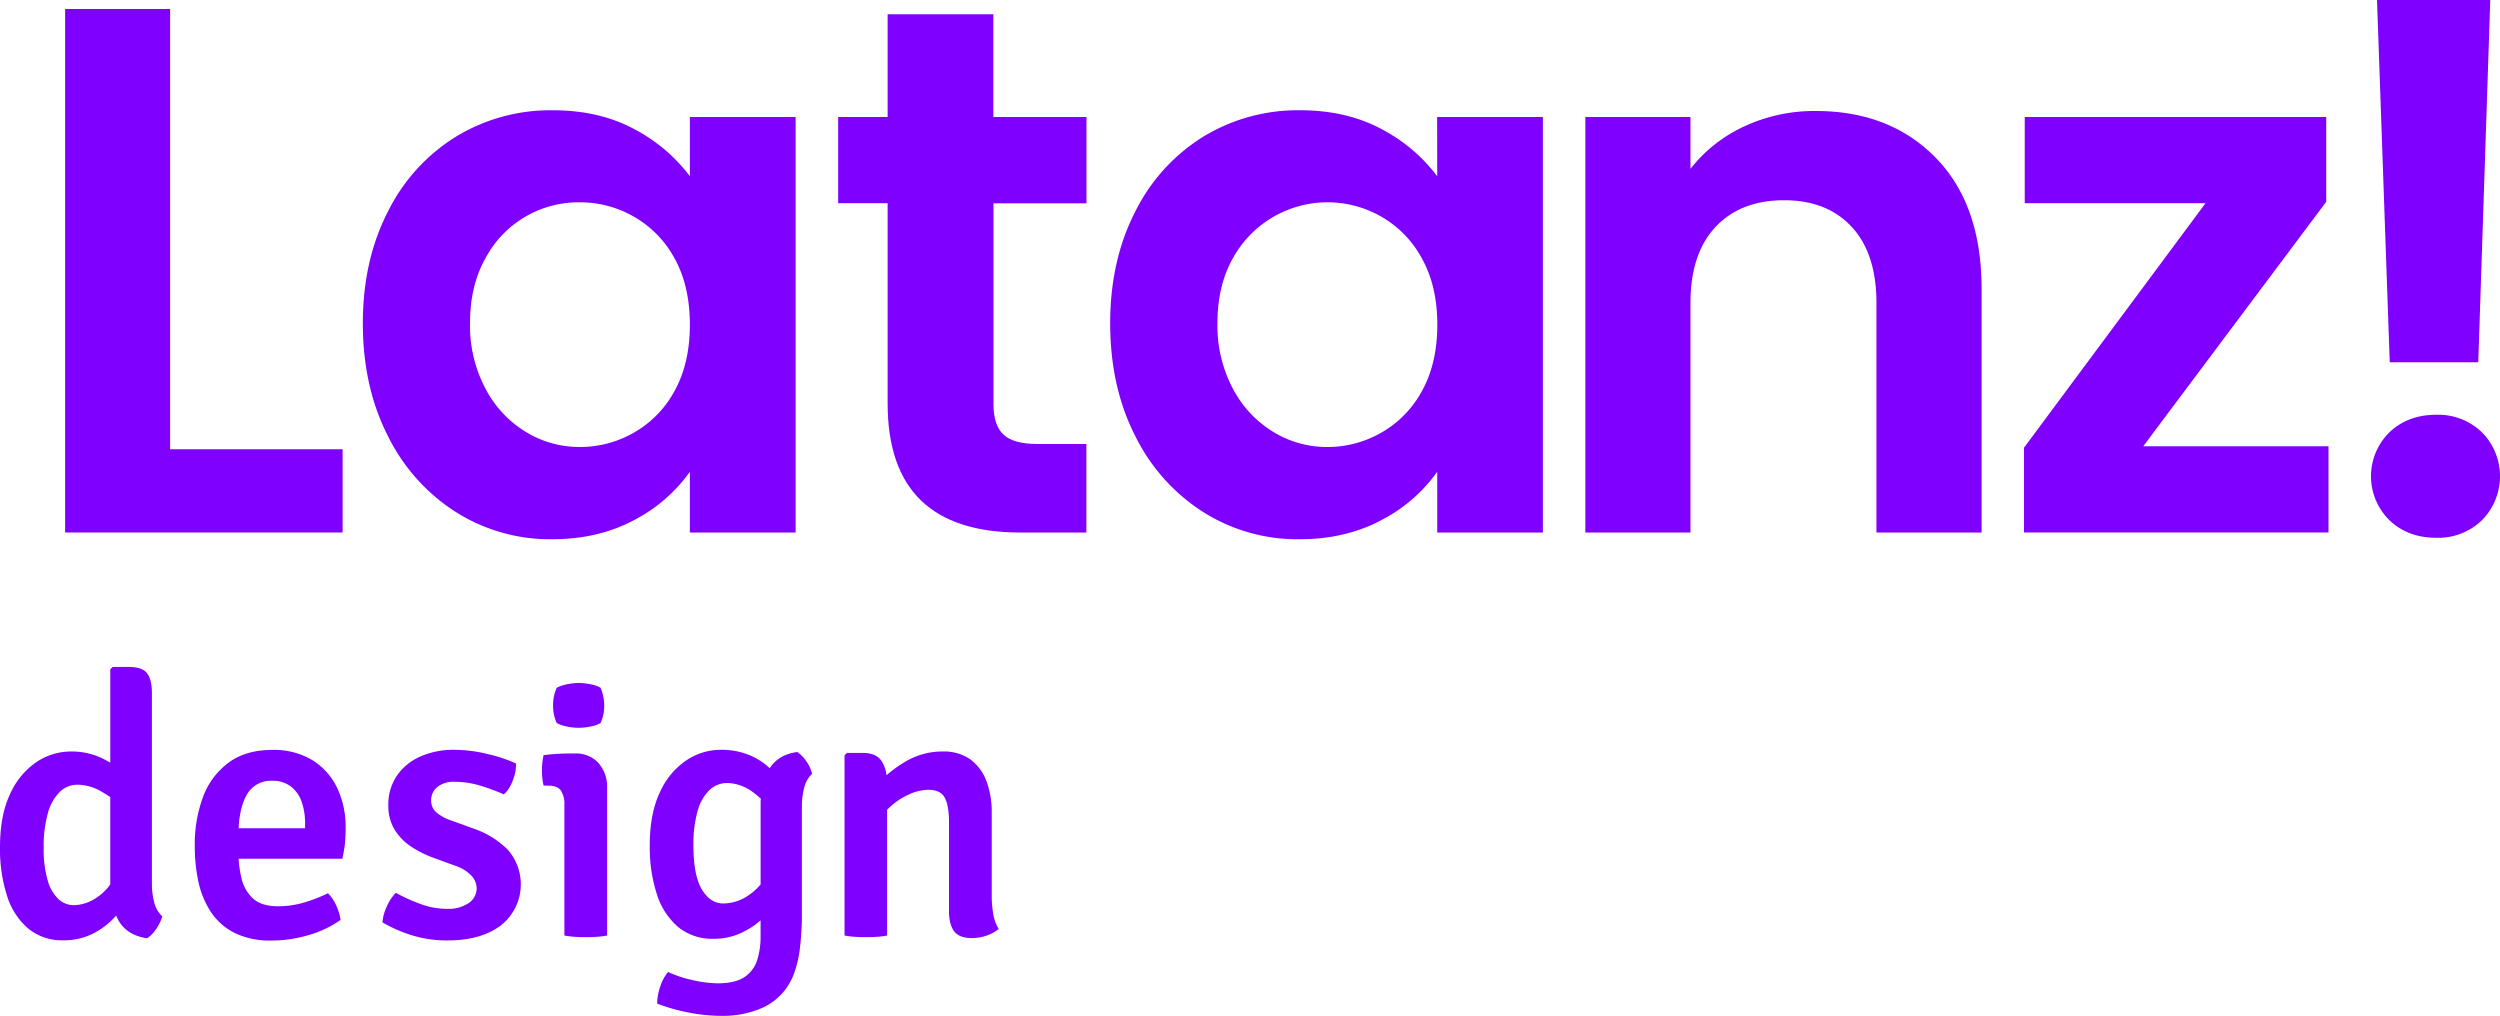
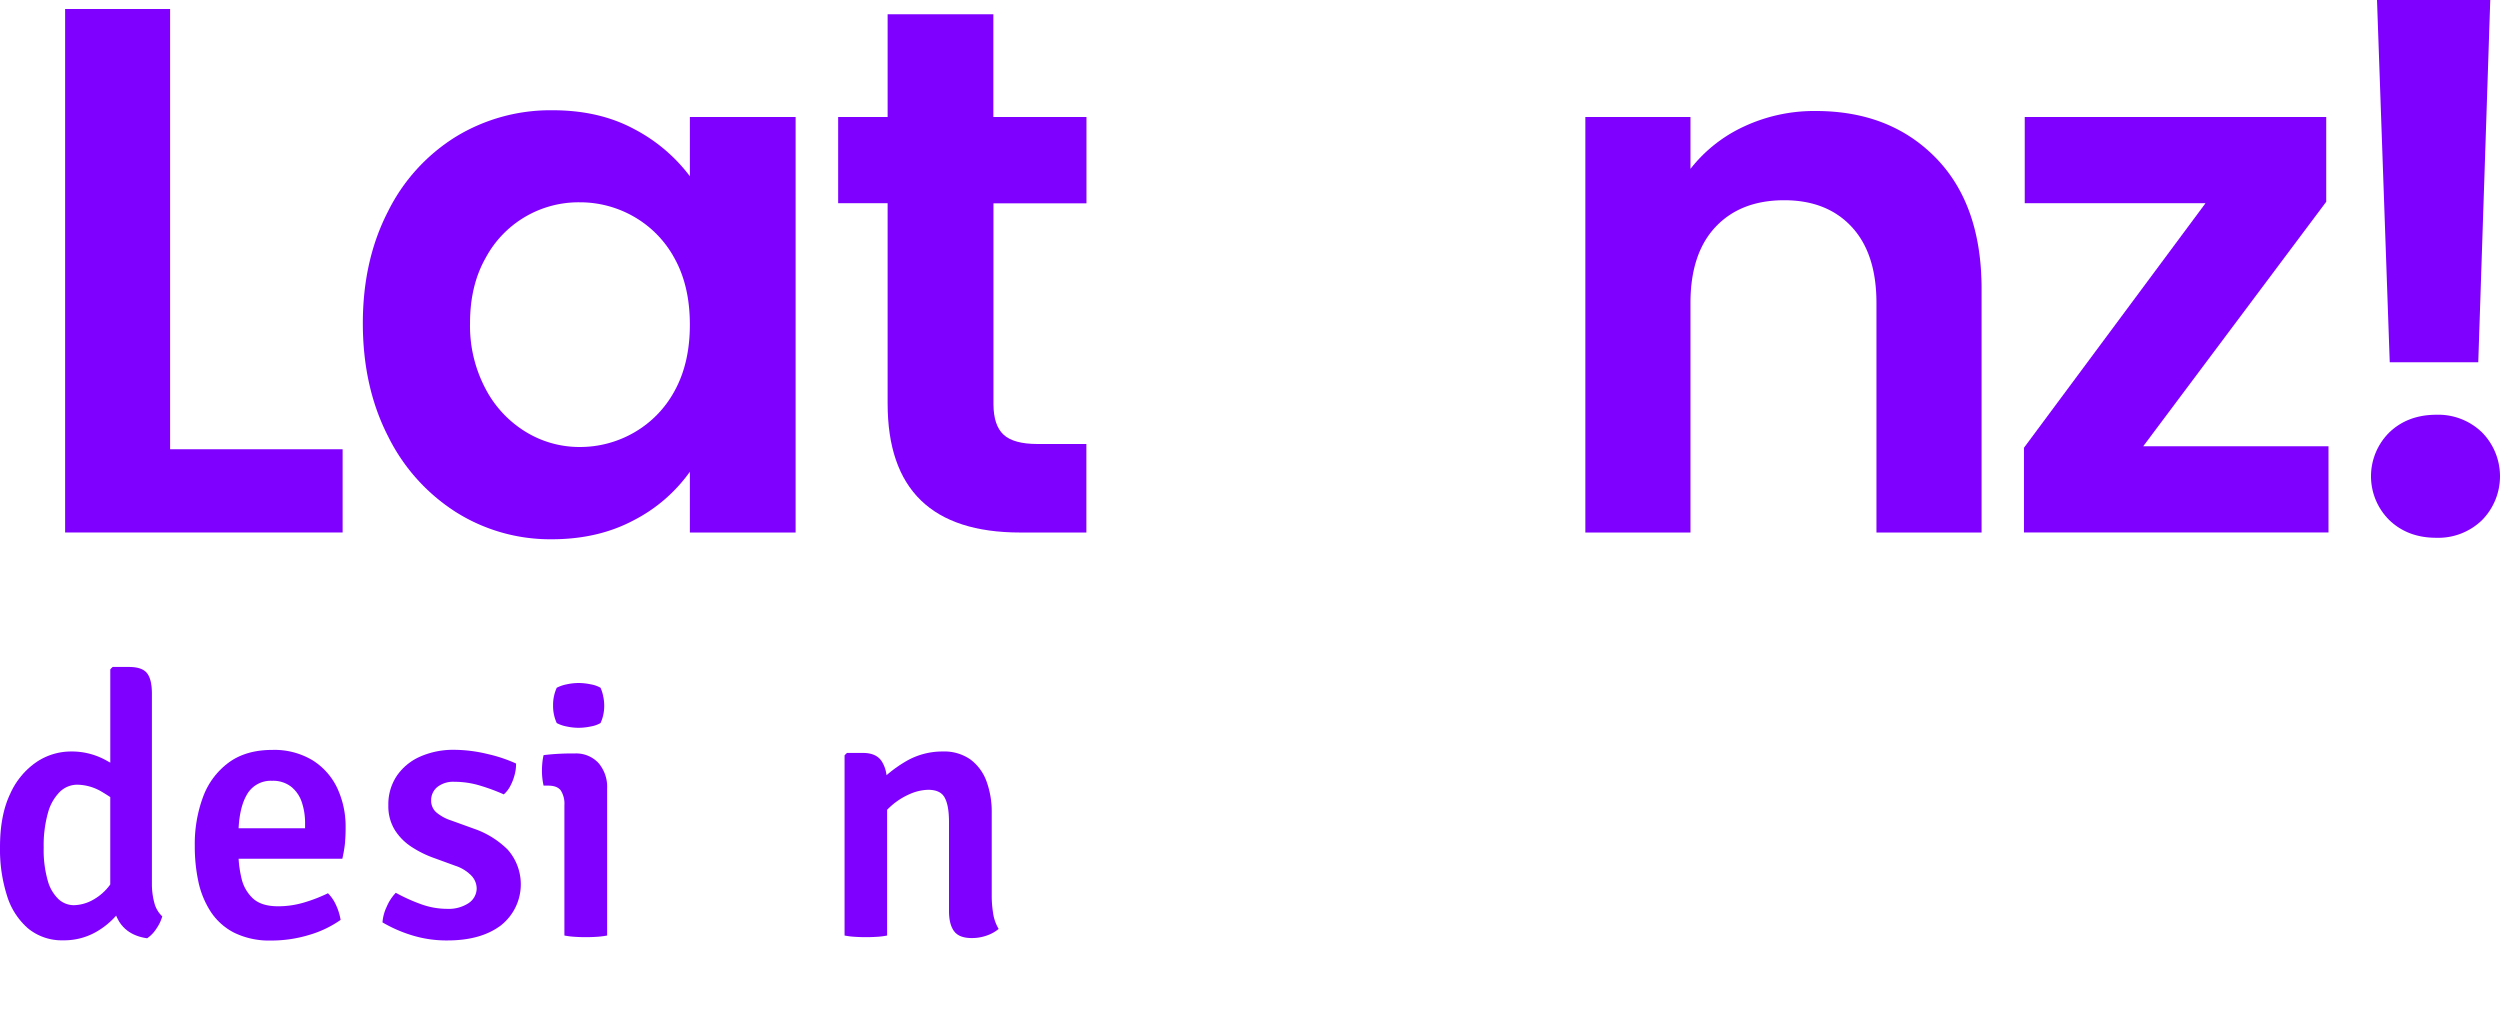
<svg xmlns="http://www.w3.org/2000/svg" viewBox="0 0 808.56 328.61">
  <defs>
    <style>.cls-1{fill:#7f00ff;}</style>
  </defs>
  <g id="Camada_2" data-name="Camada 2">
    <g id="Camada_04" data-name="Camada 04">
      <path class="cls-1" d="M223.12,57a53.44,53.44,0,0,0-18.07-15.28q-11.28-6.06-26.32-6.06a58.78,58.78,0,0,0-31.18,8.49A59.55,59.55,0,0,0,125.48,68.4q-8.13,15.78-8.13,36.15,0,20.61,8.13,36.5a61.14,61.14,0,0,0,22.07,24.63,57.13,57.13,0,0,0,30.93,8.73q15,0,26.57-6.19a50.65,50.65,0,0,0,18.07-15.64v19.65h34.2V37.84h-34.2Zm-4.85,69.26a34.29,34.29,0,0,1-13.1,13.58,35,35,0,0,1-17.71,4.73,33.24,33.24,0,0,1-17.35-4.85,35.67,35.67,0,0,1-13.09-14,43.47,43.47,0,0,1-5-21.22q0-12.14,5-21a34.09,34.09,0,0,1,30.44-18.07,35,35,0,0,1,17.71,4.73,34.38,34.38,0,0,1,13.1,13.59q4.84,8.85,4.85,21.22T218.27,126.26Z" />
      <path class="cls-1" d="M321.28,4.61h-34.2V37.84h-16V65.73h16V130.5q0,41.73,42.93,41.73h21.35V143.6H335.59q-7.75,0-11-3t-3.28-9.83v-65h30.08V37.84H321.28Z" />
-       <path class="cls-1" d="M464.83,57a53.47,53.47,0,0,0-18.08-15.28q-11.28-6.06-26.32-6.06a58.77,58.77,0,0,0-31.17,8.49A59.55,59.55,0,0,0,367.19,68.4q-8.13,15.78-8.13,36.15,0,20.61,8.13,36.5a61.14,61.14,0,0,0,22.07,24.63,57.13,57.13,0,0,0,30.93,8.73q15,0,26.56-6.19a50.6,50.6,0,0,0,18.08-15.64v19.65H499V37.84h-34.2ZM460,126.26a34.15,34.15,0,0,1-13.1,13.58,34.91,34.91,0,0,1-17.7,4.73,33.24,33.24,0,0,1-17.35-4.85,35.76,35.76,0,0,1-13.1-14,43.58,43.58,0,0,1-5-21.22q0-12.14,5-21a34.94,34.94,0,0,1,48.15-13.34A34.24,34.24,0,0,1,460,83.81q4.86,8.85,4.86,21.22T460,126.26Z" />
      <path class="cls-1" d="M587.25,35.9a53.73,53.73,0,0,0-23.17,5,47,47,0,0,0-17.34,13.71V37.84h-34V172.23h34V98q0-16,8.12-24.62t22.2-8.62q13.83,0,21.83,8.62t8,24.62v74.23h34V93.39q0-27.17-14.8-42.33T587.25,35.9Z" />
      <polygon class="cls-1" points="55.02 2.91 21.06 2.91 21.06 172.22 110.81 172.22 110.81 145.3 55.02 145.3 55.02 2.91" />
      <polygon class="cls-1" points="693.17 144.33 752.36 65.25 752.36 37.84 654.85 37.84 654.85 65.73 713.31 65.73 654.6 144.81 654.6 172.22 753.09 172.22 753.09 144.33 693.17 144.33" />
      <path class="cls-1" d="M772.78,168.23a19.93,19.93,0,0,1,0-28.39q5.94-5.68,15.16-5.7a20.33,20.33,0,0,1,14.8,5.7,20.22,20.22,0,0,1,0,28.39,20.29,20.29,0,0,1-14.8,5.7Q778.73,173.93,772.78,168.23ZM805.41,0l-3.88,117.16H772.9L768.78,0Z" />
      <path class="cls-1" d="M49.9,291.94a23.28,23.28,0,0,1-.77-6.08V224.33q0-4.61-1.59-6.62c-1.07-1.34-3-2-5.85-2H36.43l-.76.76v30.19c-.75-.41-1.47-.83-2.25-1.22a22.86,22.86,0,0,0-10.51-2.39,20,20,0,0,0-11.07,3.39,24.48,24.48,0,0,0-8.53,10.27Q0,263.6,0,274a49.59,49.59,0,0,0,2.27,15.71,22.84,22.84,0,0,0,6.85,10.6,17.26,17.26,0,0,0,11.43,3.81,20.88,20.88,0,0,0,10.22-2.54,25.08,25.08,0,0,0,6.79-5.44A18.27,18.27,0,0,0,38.5,298q2.84,4.58,9.09,5.46a10.82,10.82,0,0,0,3-3.13,13.41,13.41,0,0,0,1.89-3.95A9,9,0,0,1,49.9,291.94Zm-20.29-.65a13.21,13.21,0,0,1-5.75,1.47A7.34,7.34,0,0,1,19,290.88a13,13,0,0,1-3.54-6,36.1,36.1,0,0,1-1.33-10.75,38.93,38.93,0,0,1,1.39-11.27,15.17,15.17,0,0,1,3.84-6.77A8.06,8.06,0,0,1,25,253.79a15.94,15.94,0,0,1,8,2.33c.92.54,1.78,1.11,2.66,1.67v28.26c-.12.14-.21.31-.33.45A17.08,17.08,0,0,1,29.61,291.29Z" />
      <path class="cls-1" d="M109.07,254.88a21.34,21.34,0,0,0-8-9,24,24,0,0,0-13-3.34q-8.51,0-14.08,4.08a24.09,24.09,0,0,0-8.3,11.07A43.58,43.58,0,0,0,63,273.51,54.18,54.18,0,0,0,64.13,285a28.93,28.93,0,0,0,4,9.83,19.9,19.9,0,0,0,7.65,6.85,25.85,25.85,0,0,0,12,2.51,41.84,41.84,0,0,0,12.16-1.8,34.38,34.38,0,0,0,10.22-4.87,17.85,17.85,0,0,0-1.36-4.52,13.16,13.16,0,0,0-2.72-4.1,50.6,50.6,0,0,1-7.76,3,29.11,29.11,0,0,1-8.42,1.21q-5.25,0-8-2.45A12.65,12.65,0,0,1,78.09,284a36.9,36.9,0,0,1-.92-6.27h33.55a43.42,43.42,0,0,0,.83-4.78,53.51,53.51,0,0,0,.23-5.37A29.25,29.25,0,0,0,109.07,254.88Zm-10.4,13H77.17c.23-4.43,1.06-8,2.55-10.65a8.84,8.84,0,0,1,8.27-4.7,9.5,9.5,0,0,1,6.19,1.92,10.79,10.79,0,0,1,3.43,5,21.16,21.16,0,0,1,1.06,6.85Z" />
      <path class="cls-1" d="M123.7,298.32a14.29,14.29,0,0,1,1.39-5.11,14.86,14.86,0,0,1,2.92-4.46,56.32,56.32,0,0,0,8,3.63,24.72,24.72,0,0,0,8.56,1.56,11.75,11.75,0,0,0,7-1.85,5.79,5.79,0,0,0,2.6-4.7,6.16,6.16,0,0,0-1.74-4.22,12.73,12.73,0,0,0-5.17-3.16l-6.79-2.48a33.85,33.85,0,0,1-7.5-3.72,17.87,17.87,0,0,1-5.37-5.52,14.69,14.69,0,0,1-2-7.83,16.53,16.53,0,0,1,2.75-9.56,17.81,17.81,0,0,1,7.55-6.2A26.49,26.49,0,0,1,147,242.51a46.32,46.32,0,0,1,10.57,1.33,47.7,47.7,0,0,1,9.33,3.1,12.71,12.71,0,0,1-.45,3.63,16.55,16.55,0,0,1-1.41,3.64,9.33,9.33,0,0,1-2.1,2.71,63.79,63.79,0,0,0-7.44-2.77,28.67,28.67,0,0,0-8.56-1.3,8.26,8.26,0,0,0-5.49,1.68,5.46,5.46,0,0,0-2,4.4,5,5,0,0,0,1.59,3.75,14.25,14.25,0,0,0,4.9,2.69l7.33,2.65a28.84,28.84,0,0,1,10.92,6.76,16.94,16.94,0,0,1-2.22,24.54q-6.47,4.85-17.27,4.84A37.83,37.83,0,0,1,133,302.42,44.24,44.24,0,0,1,123.7,298.32Z" />
      <path class="cls-1" d="M196.36,302.57a26.66,26.66,0,0,1-3.28.41q-1.8.12-3.63.12t-3.63-.12a26.91,26.91,0,0,1-3.28-.41V260.41a8,8,0,0,0-1.15-4.73c-.77-1.06-2.13-1.59-4.1-1.59h-1.48a21.76,21.76,0,0,1-.53-4.84q0-1.19.12-2.46a19.45,19.45,0,0,1,.41-2.56c1.61-.2,3.16-.34,4.64-.42s2.7-.12,3.69-.12h1.77a9.86,9.86,0,0,1,7.65,3.08,11.9,11.9,0,0,1,2.8,8.32Zm-17.48-74.41a13.36,13.36,0,0,1,1.18-5.72,12.1,12.1,0,0,1,3.19-1.1,18.43,18.43,0,0,1,3.9-.44,19.72,19.72,0,0,1,3.95.44,9.5,9.5,0,0,1,3.13,1.1,13,13,0,0,1,.86,2.74,14.53,14.53,0,0,1,.33,3,13.23,13.23,0,0,1-1.19,5.67,9.5,9.5,0,0,1-3.13,1.1,19.72,19.72,0,0,1-3.95.44,18.85,18.85,0,0,1-3.93-.44,11.12,11.12,0,0,1-3.16-1.1A13.23,13.23,0,0,1,178.88,228.16Z" />
-       <path class="cls-1" d="M260.85,246.32a11.25,11.25,0,0,0-3-3.1c-4.07.54-7,2.3-8.91,5.24a2.18,2.18,0,0,0-.21-.22,22.26,22.26,0,0,0-6.56-4.1,23.68,23.68,0,0,0-9.18-1.63,19.9,19.9,0,0,0-11,3.4,24.4,24.4,0,0,0-8.53,10.27q-3.32,6.88-3.31,17.28a49.19,49.19,0,0,0,2.3,15.76,23,23,0,0,0,6.88,10.6,17.44,17.44,0,0,0,11.55,3.81,20.67,20.67,0,0,0,8.47-1.74,25.68,25.68,0,0,0,6.64-4.23v5.14a25,25,0,0,1-1.12,7.77,10.21,10.21,0,0,1-4.13,5.46q-3,2-8.57,2a38.06,38.06,0,0,1-8-1,38.58,38.58,0,0,1-8.09-2.66,13.5,13.5,0,0,0-2.54,4.7,17.38,17.38,0,0,0-1,5.52,60,60,0,0,0,9.8,2.81,55.65,55.65,0,0,0,11.1,1.15,31.63,31.63,0,0,0,12-2.13,19.4,19.4,0,0,0,8.18-5.9,20.48,20.48,0,0,0,3.16-5.58,36.81,36.81,0,0,0,1.92-8.15,93.72,93.72,0,0,0,.65-12v-34a23.23,23.23,0,0,1,.76-6.08,9,9,0,0,1,2.54-4.43A11.28,11.28,0,0,0,260.85,246.32Zm-18.42,43a14.6,14.6,0,0,1-8.53,2.89c-2.68,0-5-1.46-6.82-4.4s-2.81-7.7-2.81-14.32a39.26,39.26,0,0,1,1.36-11.22,14.86,14.86,0,0,1,3.84-6.76,8.38,8.38,0,0,1,5.84-2.27,14.51,14.51,0,0,1,8.45,3.16,25.75,25.75,0,0,1,2.3,1.9c0,.35-.06.67-.06,1v26.73A19.12,19.12,0,0,1,242.43,289.34Z" />
      <path class="cls-1" d="M321.22,295.51a35.58,35.58,0,0,1-.47-6V262.83a28.64,28.64,0,0,0-1.68-10.1,15.34,15.34,0,0,0-5.2-7.09,14.78,14.78,0,0,0-9-2.59A23.31,23.31,0,0,0,293,246.23a42.07,42.07,0,0,0-6.28,4.49,10.61,10.61,0,0,0-1.6-4.57c-1.2-1.76-3.2-2.63-6-2.63h-5.2l-.77.76v58.29a25,25,0,0,0,3.25.41q1.83.12,3.66.12t3.66-.12a22.92,22.92,0,0,0,3.19-.41V261.91c.44-.45.89-.89,1.36-1.3a22.78,22.78,0,0,1,6.08-3.84,15.49,15.49,0,0,1,5.85-1.33q4,0,5.34,2.55c.93,1.69,1.39,4.32,1.39,7.91v28.75c0,2.88.55,5.05,1.65,6.53s3,2.21,5.73,2.21a14.22,14.22,0,0,0,4.84-.82,12.15,12.15,0,0,0,3.84-2.13A13.77,13.77,0,0,1,321.22,295.51Z" />
    </g>
  </g>
</svg>